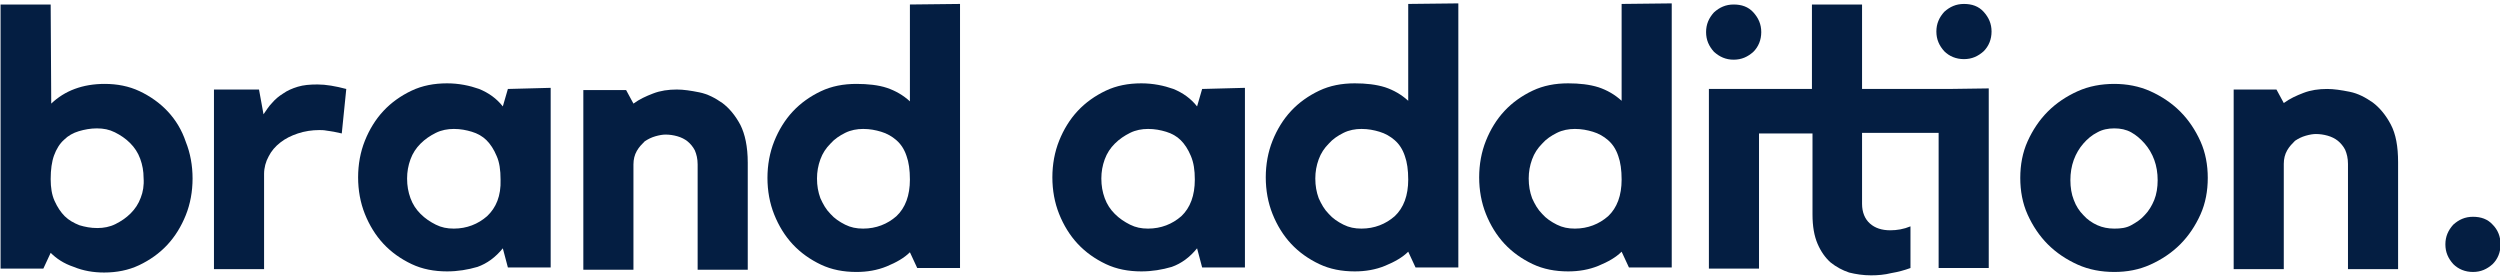
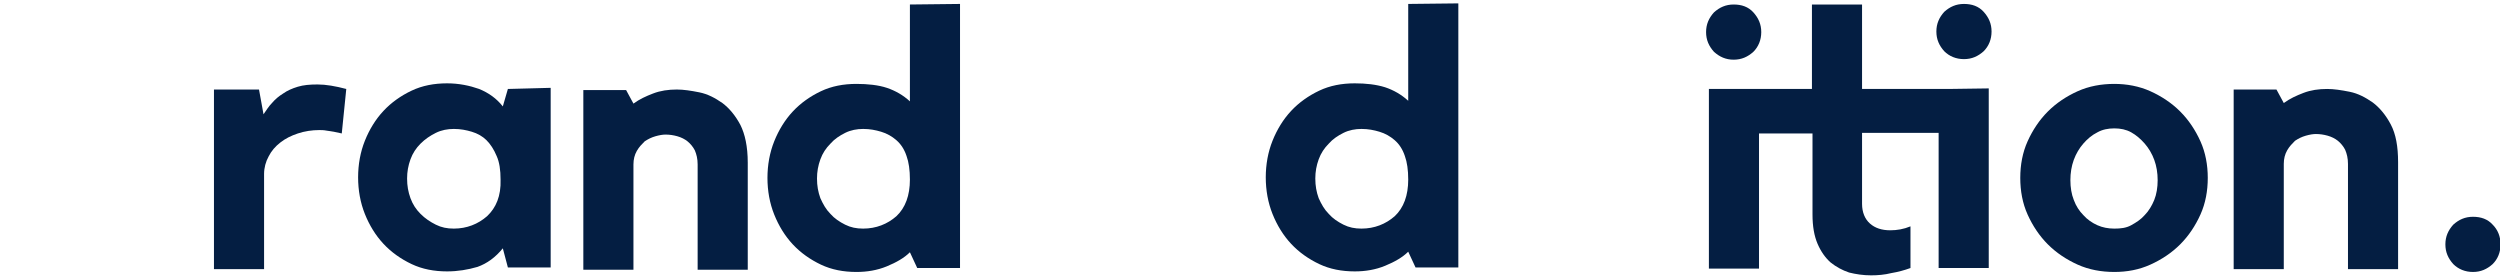
<svg xmlns="http://www.w3.org/2000/svg" version="1.1" id="Layer_1" x="0px" y="0px" viewBox="0 0 444 49" style="enable-background:new 0 0 444 49;" xml:space="preserve">
  <style type="text/css">
	.st0{fill:#041E42;}
</style>
  <g>
-     <path class="st0" d="M29.8,19.8c-1.4-1.5-3.1-2.7-5-3.6s-4-1.3-6.2-1.3c-3.9,0-7.1,1.2-9.5,3.5L9,0.8l-8.9,0l0,46.9l7.6,0L9,44.9   c1,1,2.3,1.9,4.1,2.5c1.7,0.7,3.5,1,5.4,1c2.2,0,4.3-0.4,6.2-1.3c1.9-0.9,3.6-2.1,5-3.6c1.4-1.5,2.5-3.3,3.3-5.3   c0.8-2,1.2-4.2,1.2-6.5c0-2.3-0.4-4.5-1.2-6.5C32.3,23.1,31.2,21.3,29.8,19.8z M25,35.1c-0.4,1.1-1,2-1.8,2.8   c-0.8,0.8-1.7,1.4-2.7,1.9c-1,0.5-2.1,0.7-3.2,0.7c-1.2,0-2.2-0.2-3.2-0.5c-1-0.4-1.9-0.9-2.6-1.6s-1.3-1.6-1.8-2.7   C9.2,34.6,9,33.3,9,31.8c0-1.7,0.2-3.1,0.6-4.2c0.4-1.1,1-2.1,1.8-2.8c0.7-0.7,1.6-1.2,2.6-1.5c1-0.3,2.1-0.5,3.2-0.5   c1.2,0,2.2,0.2,3.2,0.7c1,0.5,1.9,1.1,2.7,1.9c0.8,0.8,1.4,1.7,1.8,2.8c0.4,1.1,0.6,2.2,0.6,3.4C25.6,32.9,25.4,34.1,25,35.1z" />
    <path class="st0" d="M52.9,15.4c-1,0.3-1.9,0.7-2.6,1.2c-0.8,0.5-1.4,1-2,1.7c-0.6,0.6-1,1.3-1.5,2l-0.8-4.4l-8,0l0,31.9l8.9,0   l0-16.9c0-1.1,0.3-2.2,0.8-3.1c0.5-1,1.2-1.8,2.1-2.5c0.9-0.7,1.9-1.2,3.1-1.6c1.2-0.4,2.5-0.6,3.8-0.6c0.4,0,0.8,0,1.3,0.1   c0.5,0.1,0.9,0.1,1.3,0.2c0.5,0.1,0.9,0.2,1.4,0.3l0.8-7.9c-1.9-0.5-3.6-0.8-5.1-0.8C55,15,53.9,15.1,52.9,15.4z" />
    <path class="st0" d="M90.2,15.8l-0.9,3.1c-1.1-1.4-2.5-2.4-4.2-3.1c-1.7-0.6-3.6-1-5.7-1c-2.3,0-4.4,0.4-6.3,1.3   c-1.9,0.9-3.6,2.1-5,3.6c-1.4,1.5-2.5,3.3-3.3,5.3c-0.8,2-1.2,4.2-1.2,6.5c0,2.3,0.4,4.5,1.2,6.5c0.8,2,1.9,3.8,3.3,5.3   c1.4,1.5,3.1,2.7,5,3.6c1.9,0.9,4,1.3,6.3,1.3c1.9,0,3.7-0.3,5.4-0.8c1.7-0.6,3.2-1.7,4.5-3.3l0.9,3.4l7.6,0l0-31.9L90.2,15.8z    M86.5,38.4c-1.6,1.4-3.6,2.2-5.9,2.2c-1.2,0-2.2-0.2-3.2-0.7c-1-0.5-1.9-1.1-2.7-1.9c-0.8-0.8-1.4-1.7-1.8-2.8   c-0.4-1.1-0.6-2.2-0.6-3.5c0-1.2,0.2-2.3,0.6-3.4c0.4-1.1,1-2,1.8-2.8c0.8-0.8,1.7-1.4,2.7-1.9c1-0.5,2.1-0.7,3.2-0.7   c1.2,0,2.2,0.2,3.2,0.5s1.9,0.8,2.6,1.5s1.3,1.6,1.8,2.8c0.5,1.1,0.7,2.5,0.7,4.2C89,34.8,88.1,36.9,86.5,38.4z" />
    <path class="st0" d="M131.5,22.2c-0.9-1.7-2-3-3.2-3.9c-1.3-0.9-2.6-1.6-4.1-1.9c-1.5-0.3-2.8-0.5-4-0.5c-1.5,0-2.9,0.2-4.2,0.7   c-1.3,0.5-2.4,1-3.5,1.8l-1.3-2.4l-7.6,0l0,31.9l8.9,0l0-18.7c0-0.9,0.2-1.7,0.6-2.4c0.4-0.7,0.9-1.2,1.4-1.7   c0.6-0.4,1.2-0.7,1.9-0.9c0.7-0.2,1.3-0.3,1.8-0.3c0.7,0,1.4,0.1,2.1,0.3c0.7,0.2,1.3,0.5,1.8,0.9c0.5,0.4,1,1,1.3,1.6   c0.3,0.7,0.5,1.5,0.5,2.5l0,18.7l8.9,0l0-19C132.8,26,132.3,23.8,131.5,22.2z" />
    <path class="st0" d="M161.6,0.8l0,17.2c-1.2-1.1-2.6-1.9-4.1-2.4s-3.4-0.7-5.4-0.7c-2.3,0-4.4,0.4-6.3,1.3s-3.6,2.1-5,3.6   c-1.4,1.5-2.5,3.3-3.3,5.3c-0.8,2-1.2,4.2-1.2,6.5c0,2.3,0.4,4.5,1.2,6.5c0.8,2,1.9,3.8,3.3,5.3c1.4,1.5,3.1,2.7,5,3.6   c1.9,0.9,4,1.3,6.3,1.3c1.9,0,3.7-0.3,5.4-1s3.1-1.5,4.1-2.5l1.3,2.8l7.6,0l0-46.9L161.6,0.8z M159.2,38.4   c-1.6,1.4-3.6,2.2-5.9,2.2c-1.2,0-2.2-0.2-3.2-0.7c-1-0.5-1.9-1.1-2.6-1.9c-0.8-0.8-1.3-1.7-1.8-2.8c-0.4-1.1-0.6-2.2-0.6-3.5   c0-1.2,0.2-2.3,0.6-3.4c0.4-1.1,1-2,1.8-2.8c0.7-0.8,1.6-1.4,2.6-1.9c1-0.5,2.1-0.7,3.2-0.7c1.2,0,2.2,0.2,3.2,0.5   c1,0.3,1.9,0.8,2.7,1.5s1.4,1.6,1.8,2.8c0.4,1.1,0.6,2.5,0.6,4.2C161.6,34.7,160.8,36.9,159.2,38.4z" />
-     <path class="st0" d="M213.5,15.8l-0.9,3.1c-1.1-1.4-2.5-2.4-4.2-3.1c-1.7-0.6-3.6-1-5.7-1c-2.3,0-4.4,0.4-6.3,1.3   c-1.9,0.9-3.6,2.1-5,3.6c-1.4,1.5-2.5,3.3-3.3,5.3c-0.8,2-1.2,4.2-1.2,6.5c0,2.3,0.4,4.5,1.2,6.5c0.8,2,1.9,3.8,3.3,5.3   c1.4,1.5,3.1,2.7,5,3.6c1.9,0.9,4,1.3,6.3,1.3c1.9,0,3.7-0.3,5.4-0.8c1.7-0.6,3.2-1.7,4.5-3.3l0.9,3.4l7.6,0l0-31.9L213.5,15.8z    M209.8,38.4c-1.6,1.4-3.6,2.2-5.9,2.2c-1.2,0-2.2-0.2-3.2-0.7c-1-0.5-1.9-1.1-2.7-1.9s-1.4-1.7-1.8-2.8c-0.4-1.1-0.6-2.2-0.6-3.5   c0-1.2,0.2-2.3,0.6-3.4c0.4-1.1,1-2,1.8-2.8c0.8-0.8,1.7-1.4,2.7-1.9c1-0.5,2.1-0.7,3.2-0.7c1.2,0,2.2,0.2,3.2,0.5   c1,0.3,1.9,0.8,2.6,1.5s1.3,1.6,1.8,2.8s0.7,2.5,0.7,4.2C212.2,34.7,211.4,36.9,209.8,38.4z" />
    <path class="st0" d="M250.1,0.7l0,17.2c-1.2-1.1-2.6-1.9-4.1-2.4c-1.6-0.5-3.4-0.7-5.4-0.7c-2.3,0-4.4,0.4-6.3,1.3   c-1.9,0.9-3.6,2.1-5,3.6c-1.4,1.5-2.5,3.3-3.3,5.3c-0.8,2-1.2,4.2-1.2,6.5c0,2.3,0.4,4.5,1.2,6.5c0.8,2,1.9,3.8,3.3,5.3   c1.4,1.5,3.1,2.7,5,3.6c1.9,0.9,4,1.3,6.3,1.3c1.9,0,3.7-0.3,5.4-1c1.7-0.7,3.1-1.5,4.1-2.5l1.3,2.8l7.6,0l0-46.9L250.1,0.7z    M247.7,38.4c-1.6,1.4-3.6,2.2-5.9,2.2c-1.2,0-2.2-0.2-3.2-0.7c-1-0.5-1.9-1.1-2.6-1.9c-0.8-0.8-1.3-1.7-1.8-2.8   c-0.4-1.1-0.6-2.2-0.6-3.5c0-1.2,0.2-2.3,0.6-3.4c0.4-1.1,1-2,1.8-2.8c0.7-0.8,1.6-1.4,2.6-1.9c1-0.5,2.1-0.7,3.2-0.7   c1.2,0,2.2,0.2,3.2,0.5c1,0.3,1.9,0.8,2.7,1.5c0.8,0.7,1.4,1.6,1.8,2.8c0.4,1.1,0.6,2.5,0.6,4.2C250.1,34.7,249.3,36.9,247.7,38.4z   " />
-     <path class="st0" d="M288,0.7l0,17.2c-1.2-1.1-2.6-1.9-4.1-2.4c-1.6-0.5-3.4-0.7-5.4-0.7c-2.3,0-4.4,0.4-6.3,1.3   c-1.9,0.9-3.6,2.1-5,3.6c-1.4,1.5-2.5,3.3-3.3,5.3c-0.8,2-1.2,4.2-1.2,6.5c0,2.3,0.4,4.5,1.2,6.5s1.9,3.8,3.3,5.3   c1.4,1.5,3.1,2.7,5,3.6c1.9,0.9,4,1.3,6.3,1.3c1.9,0,3.7-0.3,5.4-1c1.7-0.7,3.1-1.5,4.1-2.5l1.3,2.8l7.6,0l0-46.9L288,0.7z    M285.6,38.4c-1.6,1.4-3.6,2.2-5.9,2.2c-1.2,0-2.2-0.2-3.2-0.7c-1-0.5-1.9-1.1-2.6-1.9c-0.8-0.8-1.3-1.7-1.8-2.8   c-0.4-1.1-0.6-2.2-0.6-3.5c0-1.2,0.2-2.3,0.6-3.4c0.4-1.1,1-2,1.8-2.8c0.7-0.8,1.6-1.4,2.6-1.9c1-0.5,2.1-0.7,3.2-0.7   c1.2,0,2.2,0.2,3.2,0.5c1,0.3,1.9,0.8,2.7,1.5s1.4,1.6,1.8,2.8c0.4,1.1,0.6,2.5,0.6,4.2C288,34.7,287.2,36.9,285.6,38.4z" />
    <path class="st0" d="M307.9,10.6c1.4,0,2.5-0.5,3.5-1.4c0.9-0.9,1.4-2.1,1.4-3.5c0-1.4-0.5-2.5-1.4-3.5c-0.9-1-2.1-1.4-3.5-1.4   s-2.5,0.5-3.5,1.4c-0.9,1-1.4,2.1-1.4,3.5c0,1.4,0.5,2.5,1.4,3.5C305.4,10.1,306.5,10.6,307.9,10.6z" />
    <path class="st0" d="M346,15.8L346,15.8l-15.3,0l0-15l-8.9,0l0,15l-13.1,0v0l-5.2,0l0,31.9l8.9,0l0-24l4.9,0v0l4.6,0l0,14.4   c0,2.1,0.3,3.8,0.9,5.2c0.6,1.4,1.4,2.5,2.3,3.3c1,0.8,2.1,1.4,3.3,1.8c1.2,0.3,2.5,0.5,3.9,0.5c1.2,0,2.4-0.1,3.6-0.4   c1.2-0.2,2.3-0.5,3.4-0.9l0-7.4c-1.2,0.5-2.4,0.7-3.6,0.7c-1.5,0-2.7-0.4-3.6-1.2c-0.9-0.8-1.4-2-1.4-3.5l0-12.6l8.6,0v0l5,0l0,24   l8.9,0l0-31.9L346,15.8z" />
    <path class="st0" d="M348.8,0.7c-1.4,0-2.5,0.5-3.5,1.4c-0.9,1-1.4,2.1-1.4,3.5c0,1.4,0.5,2.5,1.4,3.5c0.9,0.9,2.1,1.4,3.5,1.4   s2.5-0.5,3.5-1.4c0.9-0.9,1.4-2.1,1.4-3.5c0-1.4-0.5-2.5-1.4-3.5S350.2,0.7,348.8,0.7z" />
    <path class="st0" d="M387.2,19.8c-1.5-1.5-3.3-2.7-5.3-3.6c-2-0.9-4.2-1.3-6.4-1.3c-2.3,0-4.5,0.4-6.5,1.3c-2,0.9-3.8,2.1-5.3,3.6   c-1.5,1.5-2.7,3.3-3.6,5.3c-0.9,2-1.3,4.2-1.3,6.5c0,2.3,0.4,4.5,1.3,6.5c0.9,2,2.1,3.8,3.6,5.3c1.5,1.5,3.3,2.7,5.3,3.6   c2,0.9,4.2,1.3,6.5,1.3c2.3,0,4.4-0.4,6.4-1.3c2-0.9,3.8-2.1,5.3-3.6c1.5-1.5,2.7-3.3,3.6-5.3c0.9-2,1.3-4.2,1.3-6.5   c0-2.3-0.4-4.5-1.3-6.5C389.9,23.1,388.7,21.3,387.2,19.8z M382.6,35.5c-0.4,1-1,2-1.7,2.7c-0.7,0.8-1.5,1.3-2.4,1.8   s-1.9,0.6-3,0.6c-1.1,0-2.1-0.2-3-0.6c-0.9-0.4-1.8-1-2.5-1.8c-0.7-0.7-1.3-1.6-1.7-2.7c-0.4-1-0.6-2.2-0.6-3.5   c0-1.3,0.2-2.5,0.6-3.6c0.4-1.1,1-2.1,1.7-2.9c0.7-0.8,1.5-1.5,2.5-2c0.9-0.5,1.9-0.7,3-0.7c1.1,0,2.1,0.2,3,0.7   c0.9,0.5,1.7,1.2,2.4,2c0.7,0.8,1.3,1.8,1.7,2.9c0.4,1.1,0.6,2.3,0.6,3.6C383.2,33.3,383,34.5,382.6,35.5z" />
    <path class="st0" d="M424.6,22.1c-0.9-1.7-2-3-3.2-3.9c-1.3-0.9-2.6-1.6-4.1-1.9c-1.5-0.3-2.8-0.5-4-0.5c-1.5,0-2.9,0.2-4.2,0.7   c-1.3,0.5-2.4,1-3.5,1.8l-1.3-2.4l-7.6,0l0,31.9l8.9,0l0-18.7c0-0.9,0.2-1.7,0.6-2.4c0.4-0.7,0.9-1.2,1.4-1.7   c0.6-0.4,1.2-0.7,1.9-0.9c0.7-0.2,1.3-0.3,1.8-0.3c0.7,0,1.4,0.1,2.1,0.3c0.7,0.2,1.3,0.5,1.8,0.9c0.5,0.4,1,1,1.3,1.6   c0.3,0.7,0.5,1.5,0.5,2.5l0,18.7l8.9,0l0-19C425.9,26,425.5,23.8,424.6,22.1z" />
    <path class="st0" d="M442.7,39.9c-0.9-1-2.1-1.4-3.5-1.4c-1.4,0-2.5,0.5-3.5,1.4c-0.9,1-1.4,2.1-1.4,3.5c0,1.4,0.5,2.5,1.4,3.5   c0.9,0.9,2.1,1.4,3.5,1.4c1.4,0,2.5-0.5,3.5-1.4c0.9-0.9,1.4-2.1,1.4-3.5C444.1,42,443.6,40.8,442.7,39.9z" />
  </g>
</svg>